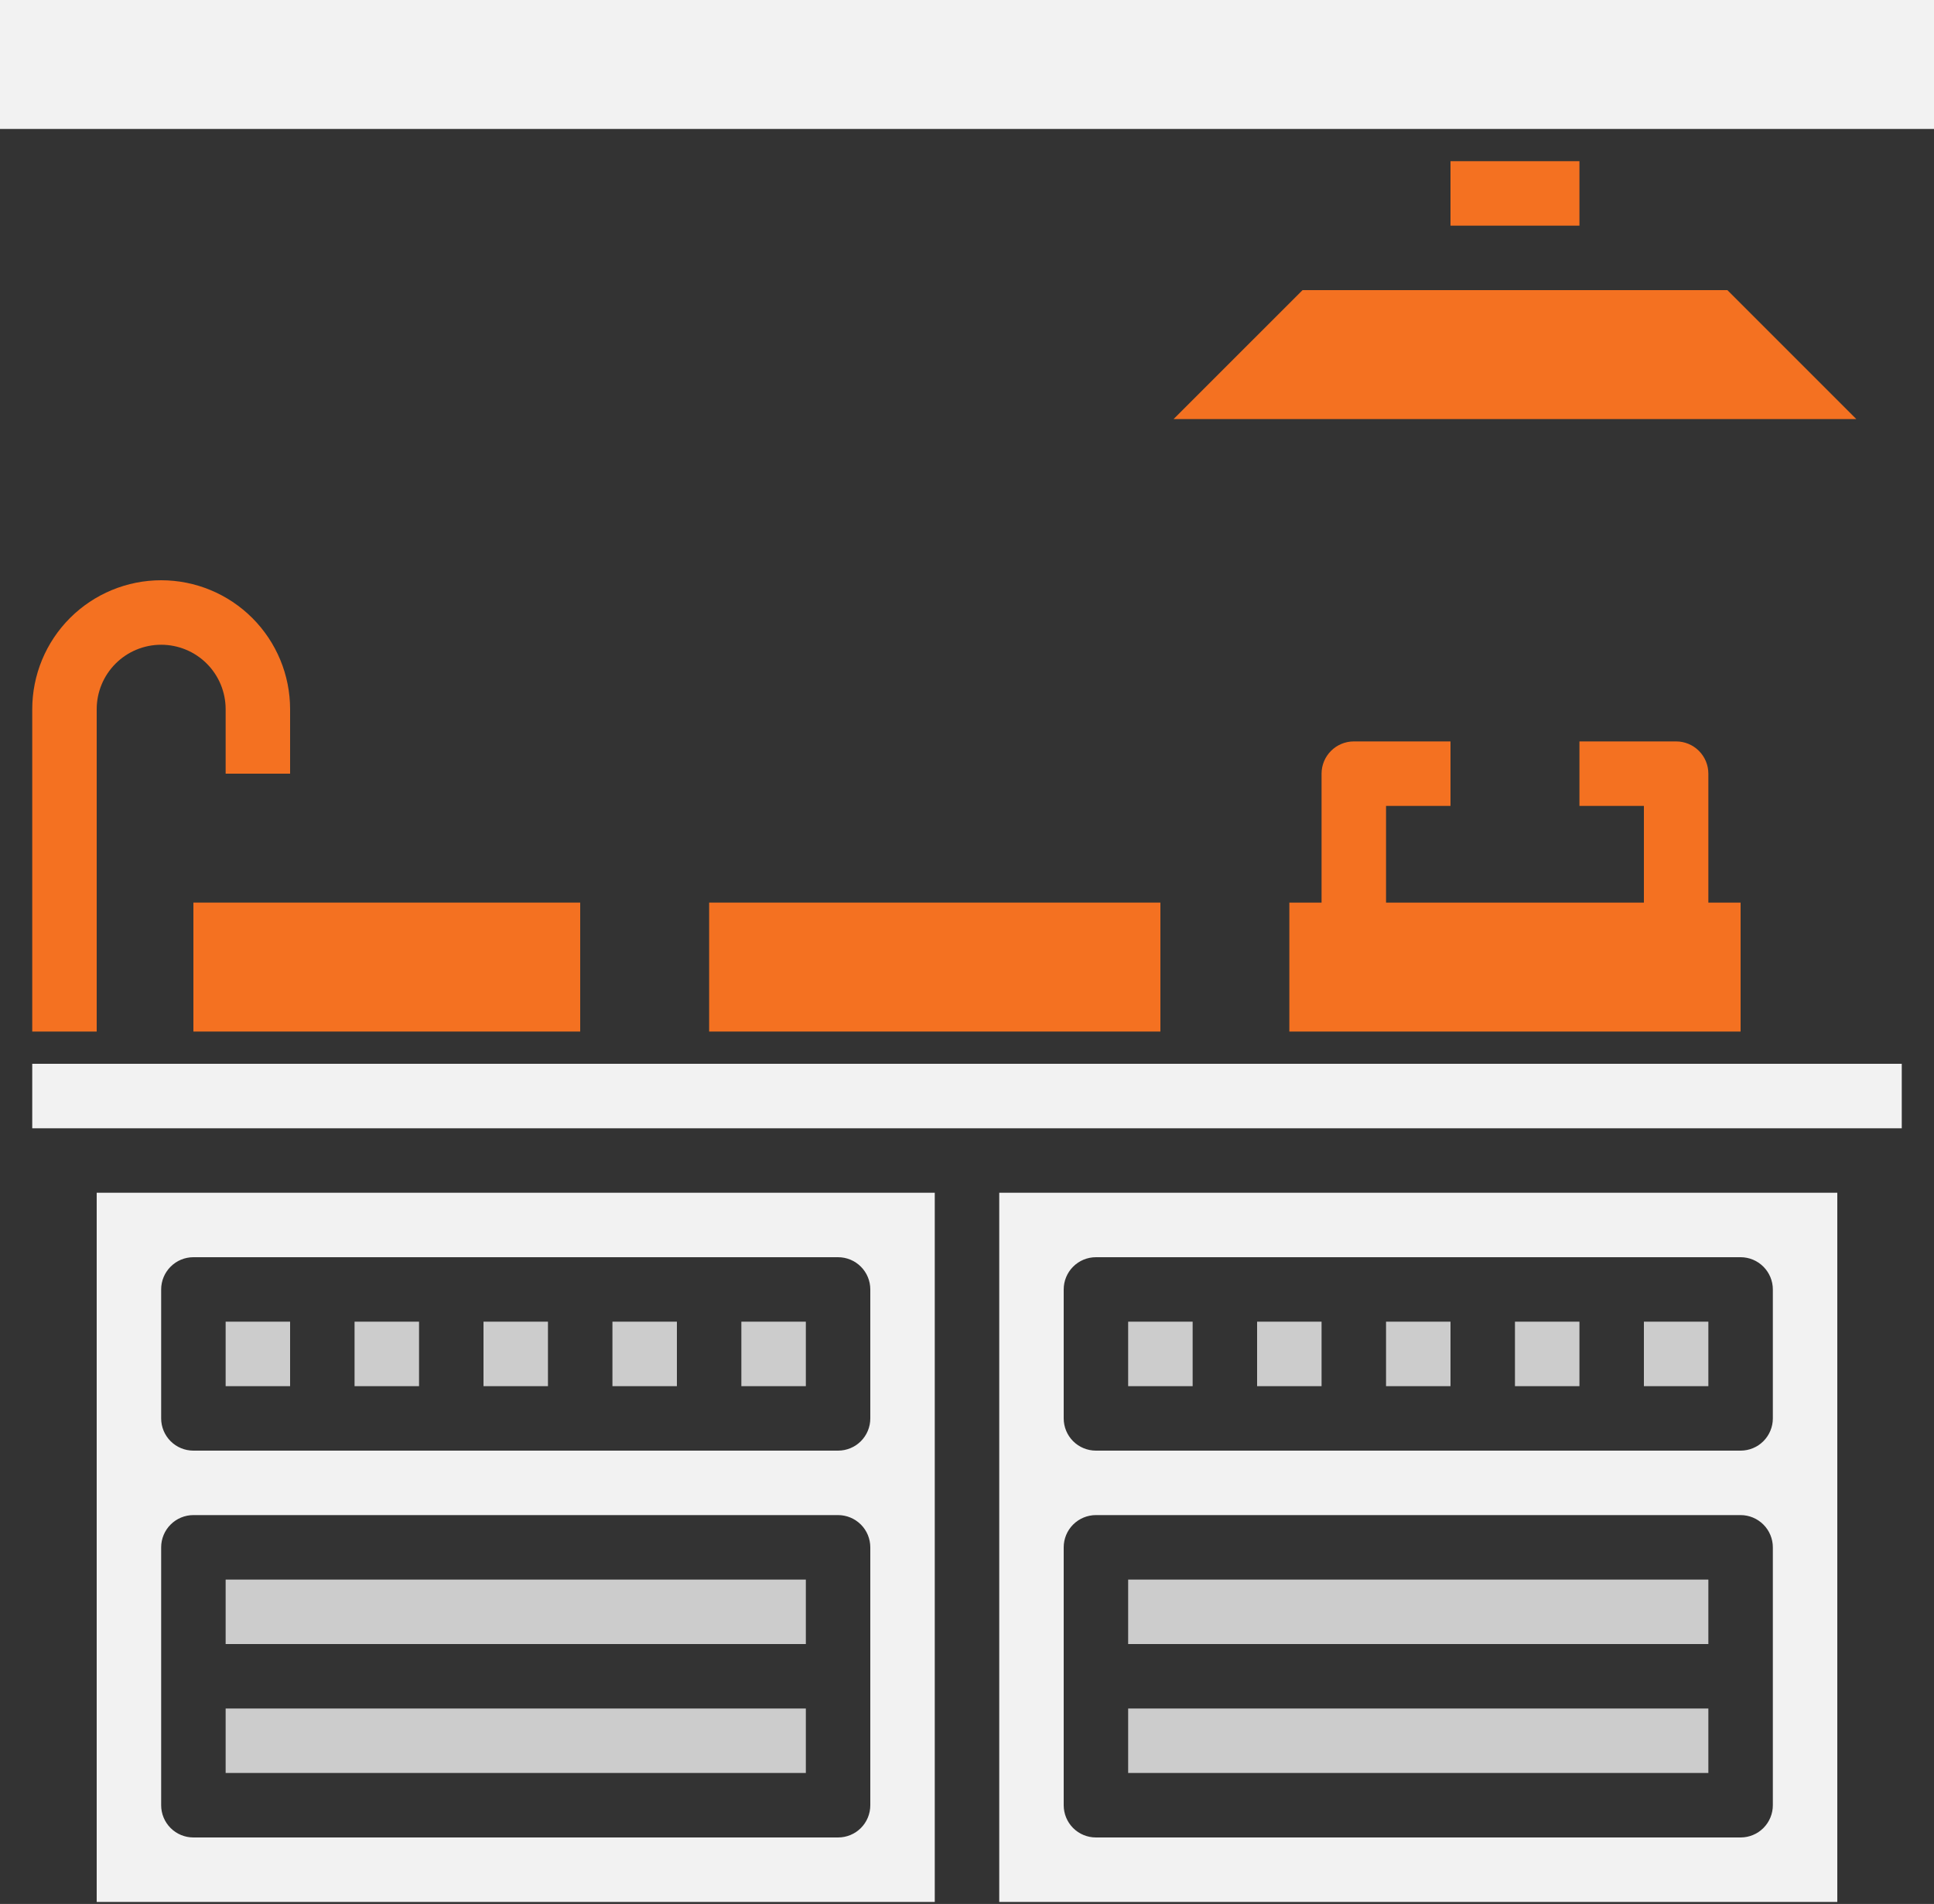
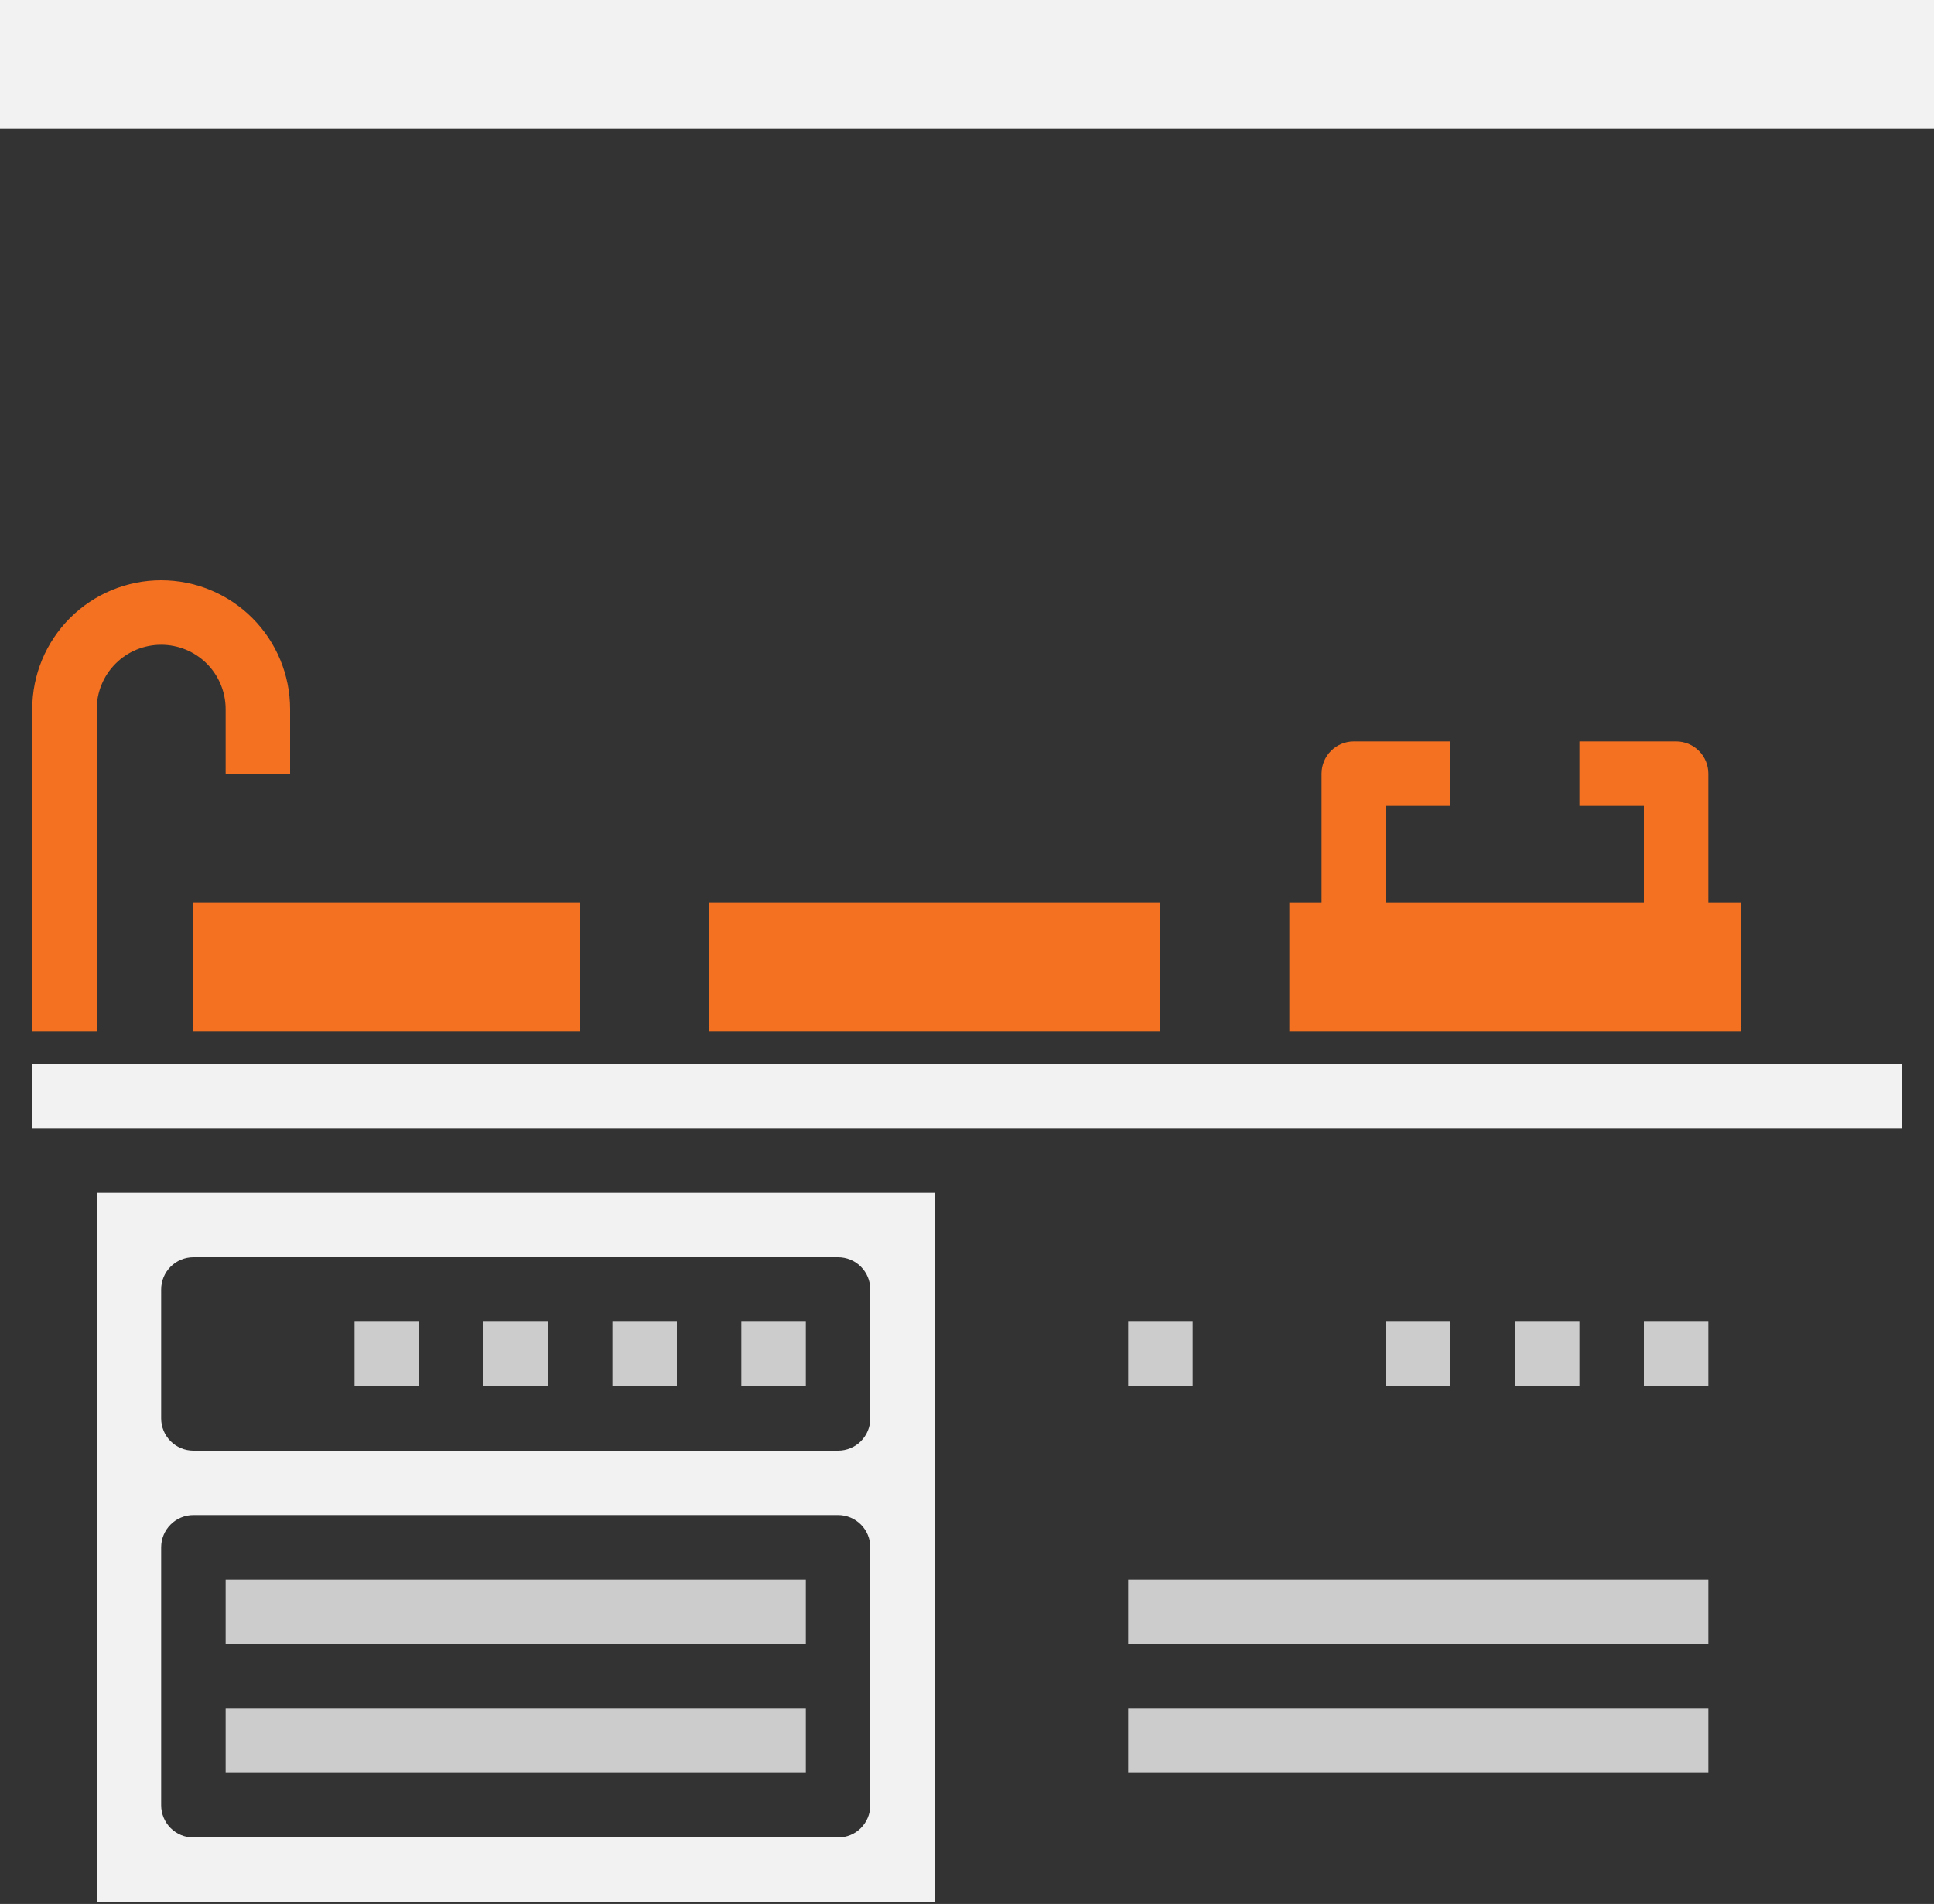
<svg xmlns="http://www.w3.org/2000/svg" width="64" height="63" viewBox="0 0 64 63" fill="none">
  <rect x="0" y="0" width="64" height="63" fill="#333333" stroke="none" />
  <path d="M26.667 52.267H7.467V54.4H26.667V52.267Z" fill="#CCCCCC" />
  <path d="M26.667 56.533H7.467V58.666H26.667V56.533Z" fill="#CCCCCC" />
  <path d="M52.267 43.733H50.133V45.867H52.267V43.733Z" fill="#CCCCCC" />
  <path d="M56.533 43.733H54.4V45.867H56.533V43.733Z" fill="#CCCCCC" />
-   <path d="M9.6 43.733H7.467V45.867H9.6V43.733Z" fill="#CCCCCC" />
  <path d="M26.667 43.733H24.533V45.867H26.667V43.733Z" fill="#CCCCCC" />
  <path d="M13.867 43.733H11.733V45.867H13.867V43.733Z" fill="#CCCCCC" />
  <path d="M22.4 43.733H20.267V45.867H22.4V43.733Z" fill="#CCCCCC" />
  <path d="M18.133 43.733H16V45.867H18.133V43.733Z" fill="#CCCCCC" />
  <path d="M3.2 62.934H30.933V39.467H3.2V62.934ZM5.333 42.667C5.333 42.384 5.446 42.113 5.646 41.913C5.846 41.712 6.117 41.6 6.4 41.6H27.733C28.016 41.6 28.288 41.712 28.488 41.913C28.688 42.113 28.8 42.384 28.8 42.667V46.934C28.8 47.216 28.688 47.488 28.488 47.688C28.288 47.888 28.016 48 27.733 48H6.4C6.117 48 5.846 47.888 5.646 47.688C5.446 47.488 5.333 47.216 5.333 46.934V42.667ZM5.333 51.2C5.333 50.917 5.446 50.646 5.646 50.446C5.846 50.246 6.117 50.133 6.4 50.133H27.733C28.016 50.133 28.288 50.246 28.488 50.446C28.688 50.646 28.8 50.917 28.8 51.2V59.733C28.8 60.016 28.688 60.288 28.488 60.488C28.288 60.688 28.016 60.8 27.733 60.8H6.4C6.117 60.8 5.846 60.688 5.646 60.488C5.446 60.288 5.333 60.016 5.333 59.733V51.2Z" fill="#F2F2F2" />
-   <path d="M33.067 62.934H60.8V39.467H33.067V62.934ZM35.2 42.667C35.2 42.384 35.312 42.113 35.512 41.913C35.712 41.712 35.984 41.6 36.267 41.6H57.6C57.883 41.6 58.154 41.712 58.354 41.913C58.554 42.113 58.667 42.384 58.667 42.667V46.934C58.667 47.216 58.554 47.488 58.354 47.688C58.154 47.888 57.883 48 57.6 48H36.267C35.984 48 35.712 47.888 35.512 47.688C35.312 47.488 35.2 47.216 35.2 46.934V42.667ZM35.2 51.2C35.2 50.917 35.312 50.646 35.512 50.446C35.712 50.246 35.984 50.133 36.267 50.133H57.6C57.883 50.133 58.154 50.246 58.354 50.446C58.554 50.646 58.667 50.917 58.667 51.2V59.733C58.667 60.016 58.554 60.288 58.354 60.488C58.154 60.688 57.883 60.8 57.6 60.8H36.267C35.984 60.8 35.712 60.688 35.512 60.488C35.312 60.288 35.2 60.016 35.2 59.733V51.2Z" fill="#F2F2F2" />
  <path d="M56.533 56.533H37.333V58.666H56.533V56.533Z" fill="#CCCCCC" />
  <path d="M56.533 52.267H37.333V54.4H56.533V52.267Z" fill="#CCCCCC" />
  <path d="M62.933 35.2H1.067V37.334H62.933V35.2Z" fill="#F2F2F2" />
-   <path d="M43.733 43.733H41.6V45.867H43.733V43.733Z" fill="#CCCCCC" />
  <path d="M39.467 43.733H37.333V45.867H39.467V43.733Z" fill="#CCCCCC" />
-   <path d="M48 43.733H45.867V45.867H48V43.733Z" fill="#CCCCCC" />
-   <path d="M48 5.333H52.267V7.466H48V5.333ZM38.837 13.866L43.104 9.6H57.163L61.429 13.866H38.837Z" fill="#F47121" />
+   <path d="M48 43.733H45.867V45.867H48V43.733" fill="#CCCCCC" />
  <path d="M64 0H0V4.267H64V0Z" fill="#F2F2F2" />
  <path d="M56.533 29.866V25.6C56.533 25.317 56.421 25.046 56.221 24.846C56.021 24.646 55.75 24.533 55.467 24.533H52.267V26.666H54.4V29.866H45.867V26.666H48V24.533H44.8C44.517 24.533 44.246 24.646 44.046 24.846C43.846 25.046 43.733 25.317 43.733 25.6V29.866H42.667V34.133H57.6V29.866H56.533Z" fill="#F47121" />
  <path d="M5.333 19.2C4.202 19.2 3.116 19.65 2.316 20.45C1.516 21.25 1.067 22.335 1.067 23.467V34.133H3.2V23.467C3.2 22.901 3.425 22.358 3.825 21.958C4.225 21.558 4.768 21.334 5.333 21.334C5.899 21.334 6.442 21.558 6.842 21.958C7.242 22.358 7.467 22.901 7.467 23.467V25.6H9.6V23.467C9.6 22.335 9.15 21.25 8.35 20.45C7.55 19.65 6.465 19.2 5.333 19.2Z" fill="#F47121" />
  <path d="M19.2 29.866H6.4V34.133H19.2V29.866Z" fill="#F47121" />
  <path d="M38.4 29.866H23.467V34.133H38.4V29.866Z" fill="#F47121" />
</svg>